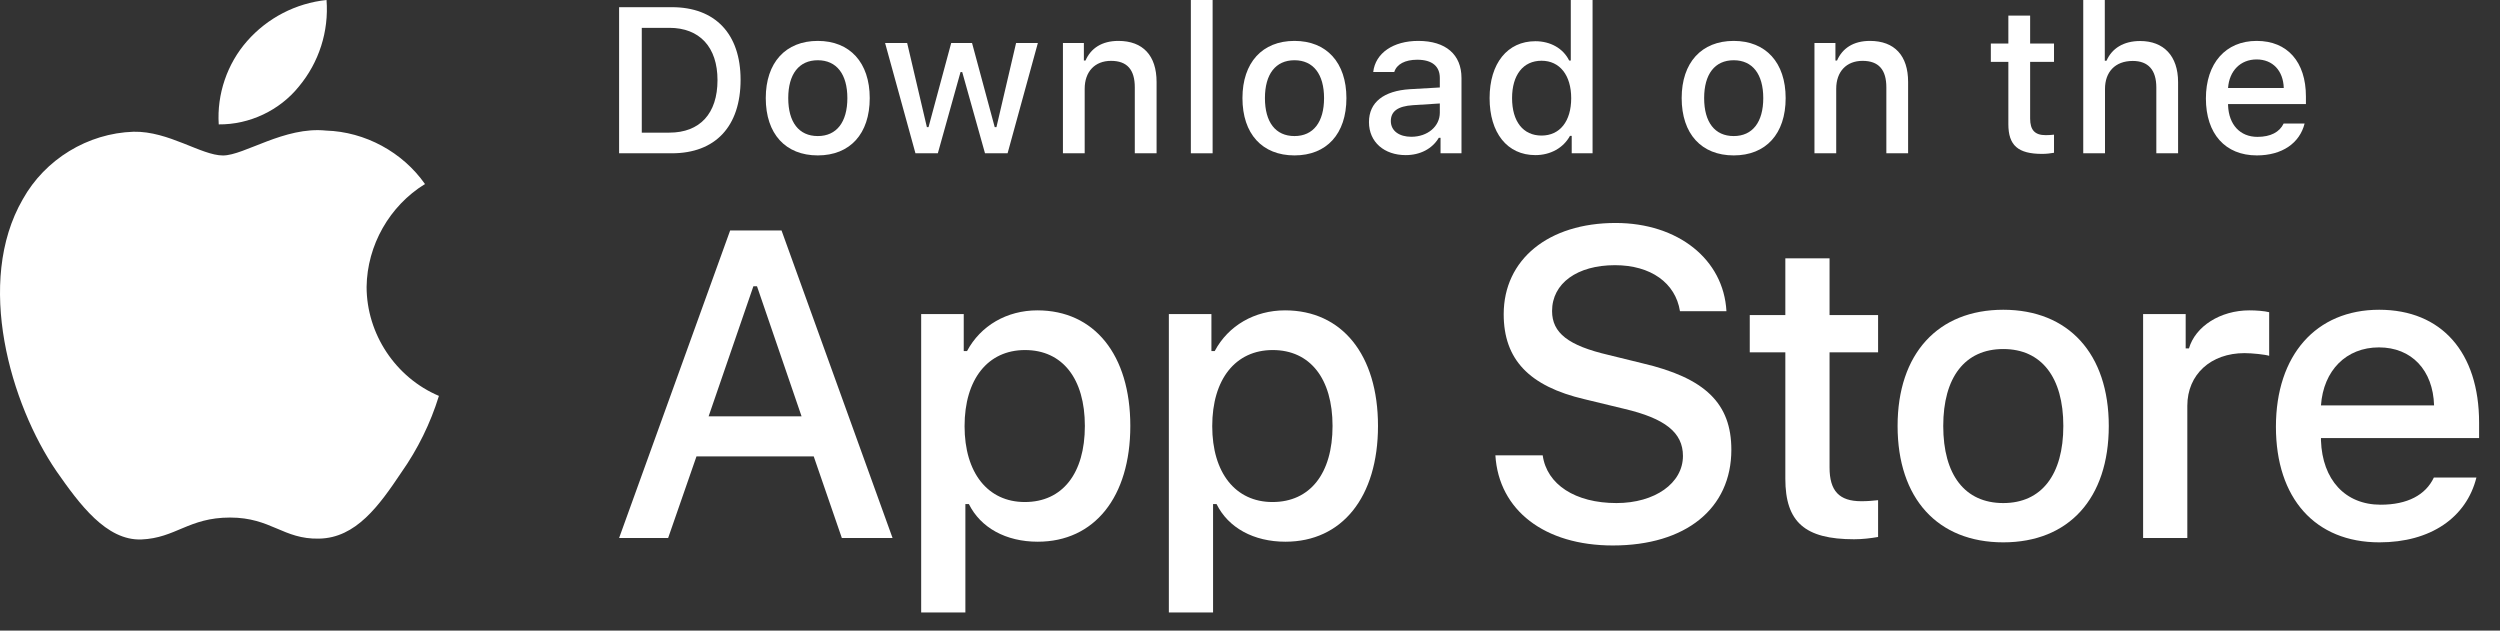
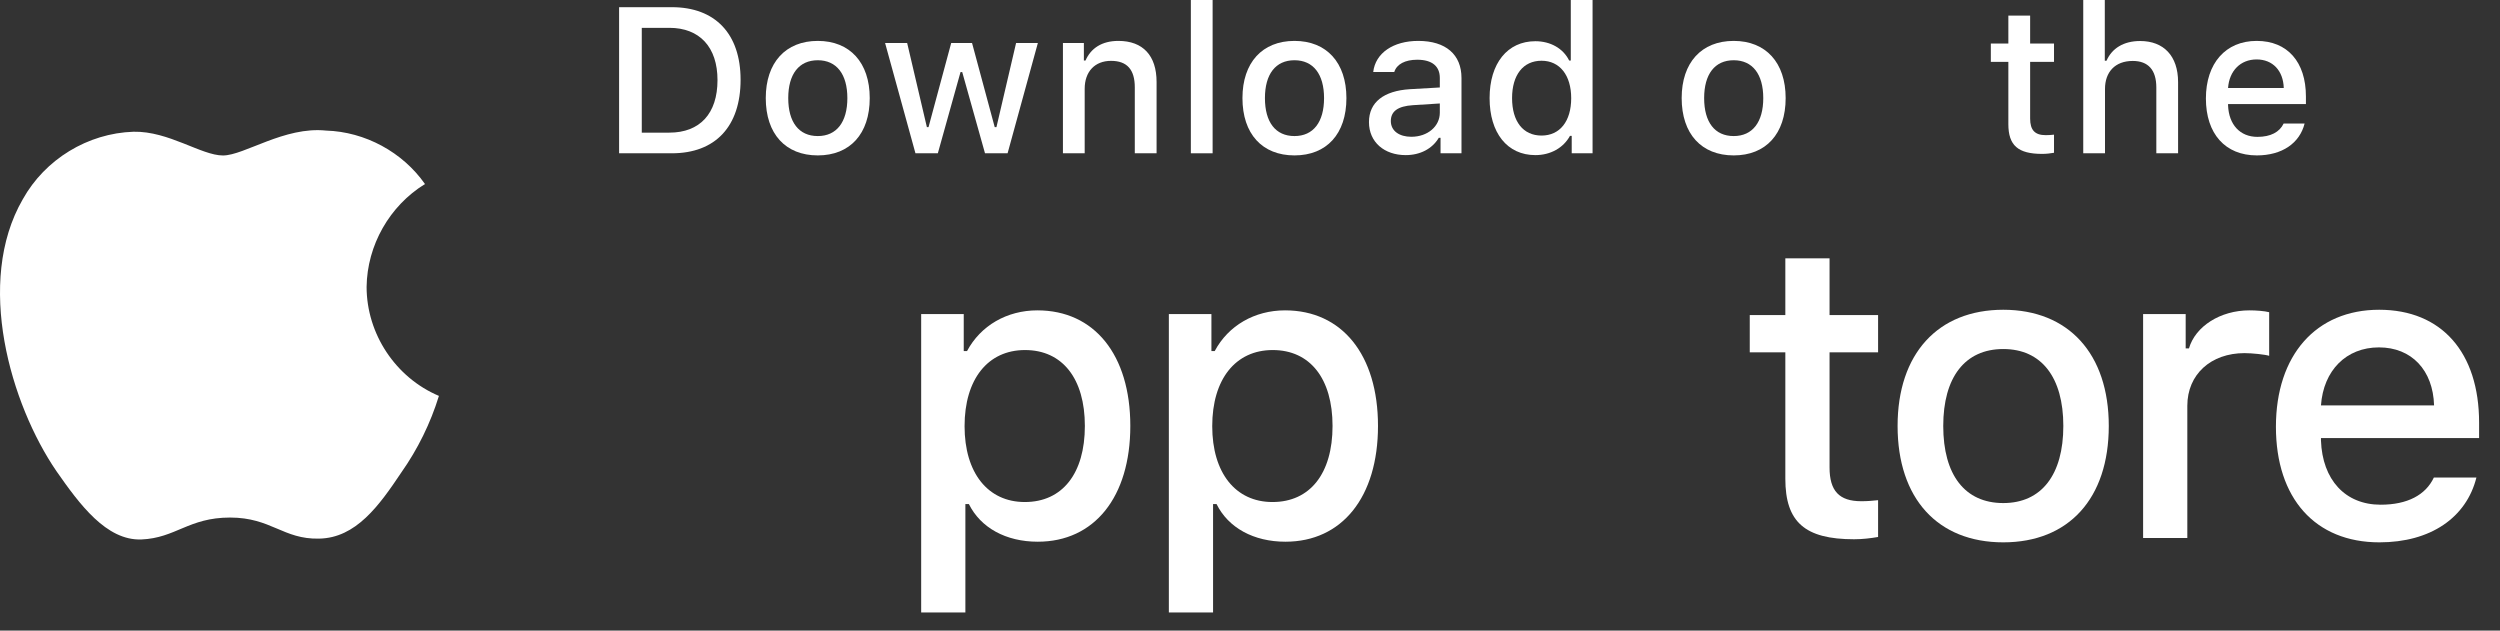
<svg xmlns="http://www.w3.org/2000/svg" width="111" height="28" viewBox="0 0 111 28" fill="none">
  <rect x="0" y="0" width="111" height="28" fill="#333333" stroke="none" />
  <path d="M16.277 12.738C16.301 10.889 17.294 9.14 18.869 8.171C17.875 6.752 16.211 5.852 14.479 5.798C12.632 5.604 10.841 6.903 9.9 6.903C8.94 6.903 7.491 5.817 5.93 5.849C3.896 5.915 2 7.071 1.01 8.85C-1.117 12.533 0.47 17.946 2.508 20.923C3.527 22.381 4.719 24.01 6.278 23.952C7.804 23.889 8.374 22.979 10.215 22.979C12.04 22.979 12.575 23.952 14.165 23.915C15.803 23.889 16.834 22.451 17.818 20.979C18.55 19.94 19.114 18.792 19.488 17.578C17.564 16.764 16.279 14.827 16.277 12.738Z" fill="white" />
-   <path d="M13.272 3.84C14.165 2.768 14.605 1.391 14.498 0C13.134 0.143 11.875 0.795 10.97 1.826C10.085 2.832 9.625 4.186 9.712 5.523C11.076 5.537 12.417 4.903 13.272 3.84Z" fill="white" />
  <path d="M27.488 0.319V6.806H29.83C31.763 6.806 32.882 5.614 32.882 3.542C32.882 1.501 31.754 0.319 29.83 0.319H27.488ZM28.495 1.236H29.718C31.062 1.236 31.857 2.09 31.857 3.556C31.857 5.044 31.075 5.889 29.718 5.889H28.495V1.236Z" fill="white" />
  <path d="M36.31 6.9C37.74 6.9 38.616 5.943 38.616 4.356C38.616 2.778 37.735 1.816 36.31 1.816C34.881 1.816 34 2.778 34 4.356C34 5.943 34.876 6.9 36.31 6.9ZM36.31 6.041C35.47 6.041 34.998 5.426 34.998 4.356C34.998 3.295 35.47 2.675 36.31 2.675C37.146 2.675 37.623 3.295 37.623 4.356C37.623 5.421 37.146 6.041 36.31 6.041Z" fill="white" />
  <path d="M46.081 1.91H45.114L44.242 5.646H44.166L43.159 1.91H42.233L41.226 5.646H41.154L40.278 1.91H39.298L40.646 6.806H41.64L42.647 3.201H42.723L43.734 6.806H44.737L46.081 1.91Z" fill="white" />
  <path d="M47.194 6.806H48.16V3.942C48.16 3.178 48.614 2.702 49.329 2.702C50.044 2.702 50.385 3.093 50.385 3.879V6.806H51.352V3.637C51.352 2.472 50.749 1.816 49.657 1.816C48.92 1.816 48.434 2.144 48.196 2.688H48.124V1.91H47.194V6.806Z" fill="white" />
  <path d="M52.874 6.806H53.84V0H52.874V6.806Z" fill="white" />
  <path d="M57.475 6.9C58.904 6.9 59.781 5.943 59.781 4.356C59.781 2.778 58.9 1.816 57.475 1.816C56.046 1.816 55.165 2.778 55.165 4.356C55.165 5.943 56.041 6.9 57.475 6.9ZM57.475 6.041C56.635 6.041 56.163 5.426 56.163 4.356C56.163 3.295 56.635 2.675 57.475 2.675C58.311 2.675 58.788 3.295 58.788 4.356C58.788 5.421 58.311 6.041 57.475 6.041Z" fill="white" />
  <path d="M62.661 6.073C62.135 6.073 61.753 5.817 61.753 5.376C61.753 4.945 62.058 4.715 62.733 4.67L63.928 4.594V5.003C63.928 5.61 63.389 6.073 62.661 6.073ZM62.413 6.887C63.056 6.887 63.591 6.608 63.883 6.118H63.96V6.806H64.89V3.461C64.89 2.427 64.198 1.816 62.971 1.816C61.861 1.816 61.069 2.355 60.971 3.196H61.906C62.013 2.85 62.386 2.652 62.926 2.652C63.587 2.652 63.928 2.944 63.928 3.461V3.884L62.602 3.96C61.438 4.032 60.782 4.54 60.782 5.421C60.782 6.316 61.469 6.887 62.413 6.887Z" fill="white" />
  <path d="M68.17 6.887C68.844 6.887 69.415 6.567 69.707 6.032H69.784V6.806H70.71V0H69.743V2.688H69.671C69.406 2.149 68.84 1.83 68.17 1.83C66.934 1.83 66.138 2.809 66.138 4.356C66.138 5.907 66.925 6.887 68.17 6.887ZM68.444 2.697C69.253 2.697 69.761 3.34 69.761 4.36C69.761 5.385 69.258 6.019 68.444 6.019C67.626 6.019 67.136 5.394 67.136 4.356C67.136 3.326 67.63 2.697 68.444 2.697Z" fill="white" />
  <path d="M76.977 6.9C78.406 6.9 79.283 5.943 79.283 4.356C79.283 2.778 78.402 1.816 76.977 1.816C75.547 1.816 74.666 2.778 74.666 4.356C74.666 5.943 75.543 6.9 76.977 6.9ZM76.977 6.041C76.136 6.041 75.664 5.426 75.664 4.356C75.664 3.295 76.136 2.675 76.977 2.675C77.813 2.675 78.289 3.295 78.289 4.356C78.289 5.421 77.813 6.041 76.977 6.041Z" fill="white" />
-   <path d="M80.562 6.806H81.528V3.942C81.528 3.178 81.982 2.702 82.697 2.702C83.412 2.702 83.754 3.093 83.754 3.879V6.806H84.72V3.637C84.72 2.472 84.118 1.816 83.025 1.816C82.288 1.816 81.803 2.144 81.564 2.688H81.493V1.91H80.562V6.806Z" fill="white" />
  <path d="M89.171 0.692V1.933H88.393V2.747H89.171V5.511C89.171 6.455 89.598 6.833 90.672 6.833C90.861 6.833 91.041 6.81 91.198 6.783V5.979C91.064 5.992 90.978 6.001 90.83 6.001C90.349 6.001 90.138 5.776 90.138 5.264V2.747H91.198V1.933H90.138V0.692H89.171Z" fill="white" />
  <path d="M92.496 6.806H93.462V3.947C93.462 3.205 93.903 2.706 94.694 2.706C95.377 2.706 95.741 3.102 95.741 3.884V6.806H96.707V3.646C96.707 2.481 96.065 1.821 95.022 1.821C94.285 1.821 93.768 2.149 93.529 2.697H93.453V0H92.496V6.806Z" fill="white" />
  <path d="M100.194 2.639C100.909 2.639 101.376 3.138 101.399 3.906H98.926C98.98 3.142 99.479 2.639 100.194 2.639ZM101.394 5.484C101.214 5.866 100.814 6.077 100.23 6.077C99.457 6.077 98.958 5.533 98.926 4.675V4.621H102.383V4.284C102.383 2.747 101.56 1.816 100.198 1.816C98.818 1.816 97.942 2.809 97.942 4.374C97.942 5.938 98.8 6.9 100.203 6.9C101.322 6.9 102.104 6.361 102.325 5.484H101.394Z" fill="white" />
  <path d="M79.269 11.47V13.99H77.689V15.643H79.269V21.258C79.269 23.176 80.136 23.943 82.319 23.943C82.702 23.943 83.067 23.897 83.387 23.842V22.208C83.113 22.235 82.94 22.254 82.638 22.254C81.661 22.254 81.232 21.797 81.232 20.756V15.643H83.387V13.99H81.232V11.47H79.269Z" fill="white" />
  <path d="M88.946 24.08C91.85 24.08 93.63 22.135 93.63 18.912C93.63 15.707 91.841 13.753 88.946 13.753C86.043 13.753 84.253 15.707 84.253 18.912C84.253 22.135 86.034 24.08 88.946 24.08ZM88.946 22.336C87.239 22.336 86.28 21.085 86.28 18.912C86.28 16.757 87.239 15.497 88.946 15.497C90.645 15.497 91.612 16.757 91.612 18.912C91.612 21.076 90.645 22.336 88.946 22.336Z" fill="white" />
  <path d="M95.154 23.888H97.117V18.017C97.117 16.62 98.167 15.679 99.655 15.679C100.002 15.679 100.587 15.743 100.751 15.798V13.862C100.541 13.807 100.167 13.78 99.874 13.78C98.578 13.78 97.473 14.492 97.19 15.469H97.044V13.944H95.154V23.888Z" fill="white" />
  <path d="M105.625 15.424C107.077 15.424 108.027 16.437 108.073 17.999H103.051C103.16 16.446 104.174 15.424 105.625 15.424ZM108.063 21.203C107.698 21.98 106.886 22.409 105.699 22.409C104.128 22.409 103.114 21.304 103.051 19.56V19.45H110.072V18.766C110.072 15.643 108.401 13.753 105.635 13.753C102.831 13.753 101.051 15.771 101.051 18.948C101.051 22.126 102.795 24.08 105.644 24.08C107.917 24.08 109.506 22.984 109.953 21.203H108.063Z" fill="white" />
-   <path d="M66.395 20.216C66.546 22.658 68.581 24.219 71.61 24.219C74.846 24.219 76.872 22.582 76.872 19.97C76.872 17.916 75.717 16.781 72.916 16.128L71.411 15.758C69.632 15.342 68.912 14.784 68.912 13.809C68.912 12.579 70.029 11.774 71.704 11.774C73.294 11.774 74.392 12.56 74.591 13.818H76.654C76.531 11.519 74.506 9.9 71.733 9.9C68.752 9.9 66.764 11.519 66.764 13.951C66.764 15.957 67.89 17.15 70.361 17.727L72.121 18.153C73.928 18.579 74.723 19.203 74.723 20.244C74.723 21.456 73.474 22.336 71.771 22.336C69.944 22.336 68.676 21.513 68.496 20.216H66.395Z" fill="white" />
  <path d="M46.059 13.78C44.708 13.78 43.539 14.456 42.936 15.588H42.79V13.944H40.9V27.193H42.863V22.381H43.019C43.539 23.431 44.662 24.052 46.077 24.052C48.588 24.052 50.186 22.071 50.186 18.912C50.186 15.752 48.588 13.78 46.059 13.78ZM45.502 22.29C43.858 22.29 42.827 20.994 42.827 18.921C42.827 16.839 43.858 15.542 45.511 15.542C47.173 15.542 48.168 16.812 48.168 18.912C48.168 21.021 47.173 22.29 45.502 22.29Z" fill="white" />
  <path d="M57.056 13.78C55.704 13.78 54.535 14.456 53.933 15.588H53.787V13.944H51.897V27.193H53.86V22.381H54.015C54.535 23.431 55.658 24.052 57.074 24.052C59.585 24.052 61.183 22.071 61.183 18.912C61.183 15.752 59.585 13.78 57.056 13.78ZM56.498 22.29C54.855 22.29 53.823 20.994 53.823 18.921C53.823 16.839 54.855 15.542 56.508 15.542C58.169 15.542 59.165 16.812 59.165 18.912C59.165 21.021 58.169 22.29 56.498 22.29Z" fill="white" />
-   <path d="M37.378 23.888H39.63L34.7 10.232H32.419L27.488 23.888H29.665L30.924 20.263H36.129L37.378 23.888ZM33.45 12.711H33.611L35.589 18.484H31.463L33.45 12.711Z" fill="white" />
</svg>